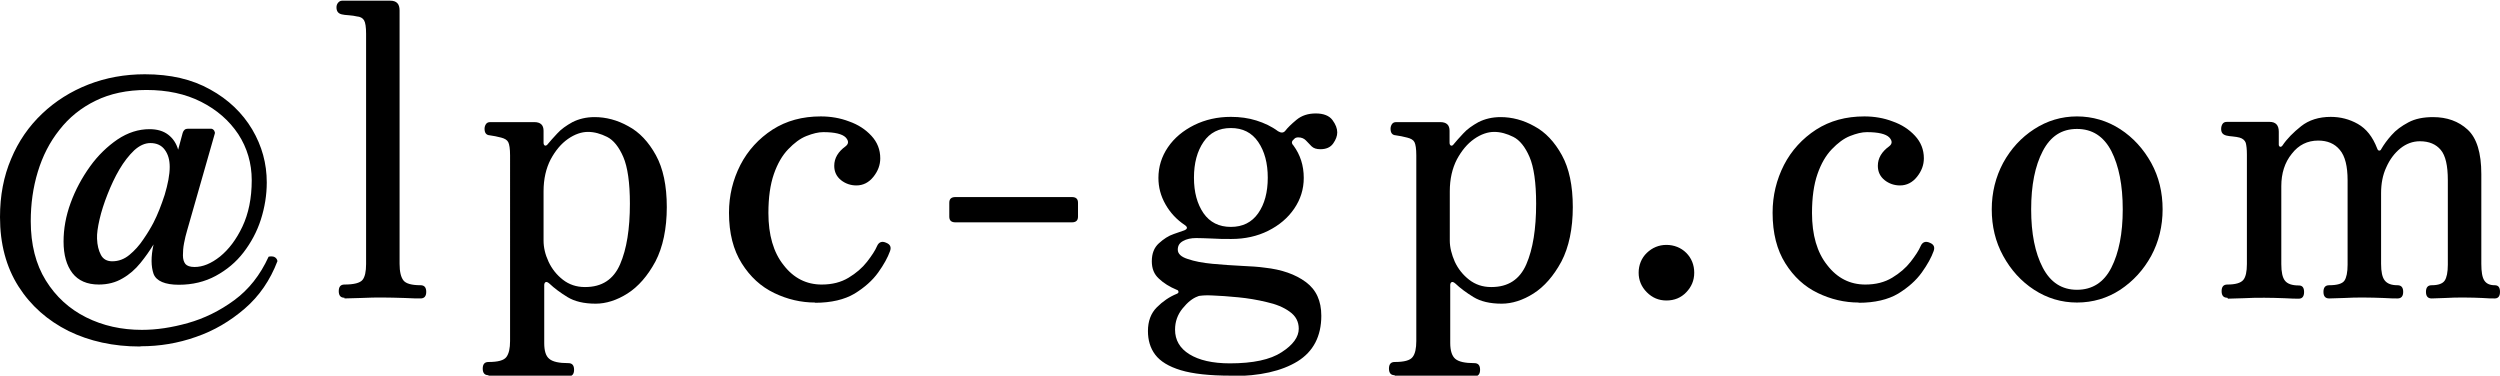
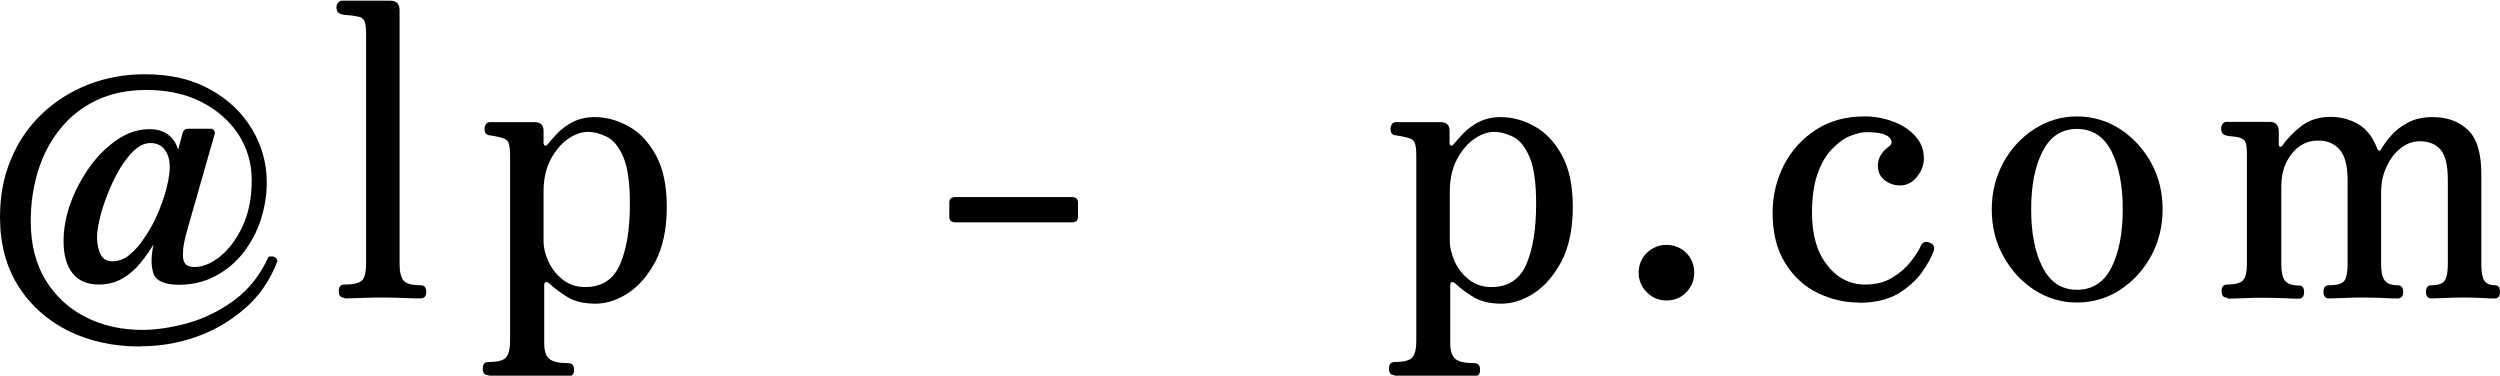
<svg xmlns="http://www.w3.org/2000/svg" id="_レイヤー_2" viewBox="0 0 109.74 16.49">
  <defs>
    <style>.cls-1{stroke-width:0px;}</style>
  </defs>
  <g id="TXT">
    <path class="cls-1" d="m6.14,15.21c-1.16,0-2.21-.23-3.13-.68-.92-.46-1.66-1.11-2.2-1.96s-.81-1.87-.81-3.04c0-.94.16-1.79.49-2.56.32-.77.78-1.43,1.36-1.98.58-.55,1.26-.98,2.03-1.28.77-.3,1.6-.45,2.48-.45,1.12,0,2.07.22,2.87.67.8.44,1.41,1.03,1.84,1.75.43.73.64,1.5.64,2.33,0,.55-.09,1.1-.26,1.63-.17.53-.43,1.01-.76,1.44-.33.43-.74.77-1.22,1.03-.48.26-1.02.39-1.62.39s-.99-.16-1.11-.48c-.11-.32-.12-.75,0-1.29-.17.28-.36.55-.58.82-.22.27-.48.5-.78.67-.3.18-.65.27-1.04.27-.52,0-.9-.17-1.16-.5-.26-.34-.39-.8-.39-1.39,0-.55.1-1.12.31-1.69.21-.58.5-1.11.85-1.6s.77-.89,1.21-1.19c.45-.3.92-.45,1.4-.45.34,0,.61.08.82.24.21.16.36.38.44.66l.2-.74c.04-.12.11-.18.23-.18h1.01c.06,0,.1.03.14.08.03.05.04.1.03.13l-1.22,4.27c-.05.16-.09.34-.13.54s-.05.38-.05.54c0,.17.04.29.11.38.07.08.2.13.4.13.36,0,.73-.15,1.12-.46.38-.31.71-.74.98-1.31.27-.57.41-1.25.41-2.04,0-.74-.2-1.42-.59-2.02-.4-.6-.94-1.07-1.63-1.42-.69-.35-1.49-.52-2.4-.52-.85,0-1.6.16-2.23.47-.64.31-1.17.74-1.59,1.28-.43.54-.74,1.15-.95,1.84-.21.69-.31,1.41-.31,2.17,0,1.02.22,1.89.66,2.6.44.71,1.03,1.25,1.77,1.62.74.37,1.56.55,2.45.55.64,0,1.31-.1,2.02-.3.71-.2,1.39-.53,2.03-1,.64-.47,1.14-1.1,1.51-1.91.07-.02.15-.02.23,0,.08.03.14.09.16.19-.32.84-.8,1.54-1.44,2.09-.64.55-1.35.97-2.14,1.24-.79.28-1.6.41-2.41.41Zm-1.22-3.74c.28,0,.53-.09.76-.28s.43-.41.61-.68c.18-.26.33-.51.45-.74.18-.35.34-.76.49-1.22.14-.47.22-.88.22-1.22,0-.31-.07-.56-.22-.76-.14-.19-.35-.29-.63-.29-.24,0-.48.11-.71.32-.23.22-.45.5-.65.84-.2.34-.37.71-.52,1.09-.15.38-.27.75-.35,1.1s-.12.63-.11.85c.01.29.07.52.17.71s.27.28.5.28Z" />
    <path class="cls-1" d="m15.12,13.07c-.17,0-.25-.1-.25-.29s.08-.29.25-.29c.42,0,.68-.07.79-.2.11-.13.16-.37.16-.7V1.49c0-.3-.03-.5-.09-.6-.06-.1-.17-.16-.32-.17-.08-.02-.2-.04-.34-.05s-.25-.02-.32-.04c-.16-.04-.23-.14-.23-.31,0-.07.02-.14.07-.2s.11-.09.18-.09c.04,0,.15,0,.35,0,.2,0,.42,0,.67,0s.48,0,.69,0c.21,0,.34,0,.4,0,.28,0,.41.14.41.43v11.12c0,.35.06.59.17.73.11.14.36.21.75.21.17,0,.25.1.25.29s-.08.29-.25.29c-.12,0-.36,0-.71-.02-.35-.01-.67-.02-.94-.02s-.61,0-.96.02c-.35.01-.6.02-.73.02Z" />
    <path class="cls-1" d="m21.44,16.47c-.17,0-.25-.1-.25-.29s.08-.29.25-.29c.42,0,.68-.07.79-.22s.16-.38.16-.7V6.82c0-.29-.03-.48-.08-.58-.05-.1-.16-.16-.31-.2-.07-.02-.16-.04-.26-.06s-.18-.03-.24-.04c-.16-.01-.23-.11-.23-.29,0-.07.02-.14.06-.2s.1-.09.19-.09c.04,0,.14,0,.32,0,.17,0,.37,0,.6,0s.44,0,.63,0c.19,0,.32,0,.38,0,.28,0,.41.13.41.38v.52c0,.07.02.11.06.13.04.01.09-.01.13-.07.1-.12.23-.27.41-.46.17-.19.4-.35.67-.5.28-.14.6-.22.97-.22.5,0,1,.13,1.48.4.49.26.89.69,1.21,1.27s.48,1.34.48,2.28-.17,1.76-.5,2.39c-.34.63-.75,1.1-1.22,1.4s-.95.45-1.4.45c-.52,0-.93-.1-1.24-.29-.31-.19-.58-.39-.79-.59-.08-.07-.14-.09-.18-.06-.04.03-.05.08-.05.13v2.54c0,.34.07.57.22.69.15.13.43.19.84.19.17,0,.25.1.25.29s-.08.29-.25.29c-.08,0-.23,0-.44,0-.21,0-.44-.01-.69-.02-.25,0-.47,0-.67,0-.29,0-.61,0-.96.02-.35.01-.6.02-.73.02Zm4.25-3.87c.73,0,1.24-.33,1.53-1s.43-1.55.43-2.66c0-.92-.1-1.61-.29-2.05-.19-.44-.43-.74-.71-.88-.28-.14-.56-.22-.84-.22s-.58.1-.88.31c-.3.21-.55.51-.76.9-.2.39-.31.85-.31,1.4v2.16c0,.3.07.61.22.93.15.32.36.58.63.79.27.21.59.32.96.32Z" />
-     <path class="cls-1" d="m35.78,13.28c-.62,0-1.22-.14-1.8-.42s-1.05-.71-1.42-1.3-.56-1.32-.56-2.22c0-.76.17-1.45.5-2.1.33-.64.81-1.16,1.41-1.55.61-.39,1.31-.58,2.12-.58.43,0,.85.07,1.24.22.4.14.72.35.98.63.26.28.39.61.39.99,0,.29-.1.56-.3.81s-.45.38-.75.38c-.25,0-.48-.08-.67-.23-.2-.16-.3-.37-.3-.63,0-.34.17-.62.5-.86.14-.11.14-.24,0-.39-.15-.15-.48-.23-.98-.23-.22,0-.46.06-.74.17-.28.11-.54.31-.8.58s-.47.63-.63,1.09-.24,1.03-.24,1.71c0,.96.22,1.73.67,2.29.44.57,1,.85,1.67.85.46,0,.85-.1,1.18-.3.33-.2.6-.43.81-.7s.36-.5.44-.69c.08-.18.22-.23.41-.14.17.07.22.19.16.36-.1.28-.27.59-.52.94s-.6.66-1.04.93c-.44.26-1.02.4-1.73.4Z" />
    <path class="cls-1" d="m41.94,9.76c-.18,0-.27-.08-.27-.25v-.61c0-.17.09-.25.27-.25h5.11c.18,0,.27.08.27.25v.61c0,.17-.09.25-.27.25h-5.11Z" />
-     <path class="cls-1" d="m54.03,16.49c-.94,0-1.67-.08-2.2-.24-.53-.16-.9-.39-1.12-.68-.22-.29-.32-.64-.32-1.04,0-.43.13-.78.39-1.04.26-.26.55-.46.87-.59.06-.02.09-.06.08-.1s-.03-.07-.08-.08c-.31-.13-.57-.29-.78-.49-.21-.19-.31-.44-.31-.76,0-.34.1-.6.31-.79s.42-.33.66-.41c.23-.08.39-.14.46-.16.14-.06.15-.14.02-.23-.36-.24-.64-.54-.85-.91s-.31-.75-.31-1.16c0-.49.14-.94.42-1.35.28-.41.67-.73,1.15-.97.49-.24,1.02-.36,1.61-.36.4,0,.77.05,1.12.16.35.11.67.26.95.47.13.08.24.08.32-.02.1-.13.26-.29.49-.48.23-.19.51-.28.85-.28s.59.1.73.29.21.37.21.54c0,.16-.06.32-.18.49-.12.17-.31.25-.56.25-.17,0-.3-.04-.39-.13s-.17-.18-.25-.26c-.08-.08-.19-.13-.33-.13-.07,0-.13.02-.16.05s-.07.07-.09.09c-.05.07-.04.14.04.22.3.41.45.88.45,1.42,0,.49-.14.94-.42,1.35-.28.41-.66.73-1.14.97-.48.24-1.02.36-1.62.36-.3,0-.59,0-.86-.02-.28-.01-.5-.02-.68-.02-.23,0-.42.04-.58.13s-.23.21-.23.38c0,.18.15.32.44.41.29.1.65.17,1.08.21s.85.07,1.27.09c.42.02.76.04,1.03.08.74.08,1.34.29,1.8.63.46.34.68.83.68,1.48,0,.9-.35,1.57-1.04,2-.7.43-1.66.65-2.9.65Zm-.05-.54c1.02,0,1.78-.16,2.28-.49.5-.32.75-.67.75-1.03,0-.31-.13-.56-.4-.75-.26-.19-.6-.33-1.01-.42-.41-.1-.83-.17-1.25-.21-.43-.04-.8-.07-1.12-.08-.16-.01-.3-.01-.42,0-.13.01-.2.02-.23.04-.23.08-.45.26-.67.53s-.33.58-.33.93c0,.46.21.82.63,1.08s1.01.4,1.78.4Zm.05-5.99c.52,0,.92-.2,1.2-.6.28-.4.42-.92.42-1.56s-.14-1.16-.42-1.57c-.28-.41-.68-.61-1.2-.61s-.92.2-1.2.61c-.28.41-.42.93-.42,1.57s.14,1.15.42,1.56c.28.4.68.6,1.2.6Z" />
    <path class="cls-1" d="m61.22,16.47c-.17,0-.25-.1-.25-.29s.08-.29.25-.29c.42,0,.68-.07.79-.22.11-.14.16-.38.16-.7V6.82c0-.29-.03-.48-.08-.58-.05-.1-.16-.16-.32-.2-.07-.02-.16-.04-.26-.06-.1-.02-.18-.03-.24-.04-.16-.01-.23-.11-.23-.29,0-.07.02-.14.06-.2s.1-.09.19-.09c.04,0,.14,0,.32,0s.38,0,.6,0,.44,0,.63,0c.19,0,.32,0,.38,0,.28,0,.41.13.41.38v.52c0,.07.02.11.06.13s.09-.01.13-.07c.1-.12.23-.27.41-.46.17-.19.4-.35.67-.5.28-.14.6-.22.97-.22.5,0,1,.13,1.48.4.49.26.89.69,1.21,1.27s.48,1.34.48,2.28-.17,1.76-.5,2.39c-.34.63-.75,1.1-1.22,1.4s-.95.45-1.4.45c-.52,0-.93-.1-1.24-.29-.31-.19-.58-.39-.79-.59-.08-.07-.14-.09-.18-.06-.04.03-.05.08-.05.13v2.54c0,.34.08.57.22.69.15.13.43.19.84.19.17,0,.25.1.25.29s-.08.29-.25.29c-.08,0-.23,0-.44,0-.21,0-.44-.01-.69-.02-.25,0-.47,0-.67,0-.29,0-.61,0-.96.02-.35.01-.6.02-.73.02Zm4.25-3.87c.73,0,1.24-.33,1.53-1s.43-1.55.43-2.66c0-.92-.1-1.61-.29-2.05-.19-.44-.43-.74-.71-.88-.28-.14-.56-.22-.84-.22s-.58.1-.88.31c-.3.21-.55.51-.76.9-.2.39-.31.85-.31,1.4v2.16c0,.3.08.61.22.93.15.32.36.58.63.79.27.21.59.32.96.32Z" />
    <path class="cls-1" d="m73.15,13.19c-.34,0-.62-.12-.86-.36-.24-.24-.36-.53-.36-.86s.12-.64.36-.87c.24-.23.53-.35.86-.35s.64.12.87.35c.23.23.35.53.35.87s-.12.62-.35.86c-.23.24-.52.36-.87.36Z" />
    <path class="cls-1" d="m81.59,13.28c-.62,0-1.22-.14-1.8-.42s-1.05-.71-1.42-1.3-.56-1.32-.56-2.22c0-.76.17-1.45.5-2.1.33-.64.81-1.16,1.41-1.55.61-.39,1.31-.58,2.12-.58.43,0,.85.07,1.24.22.4.14.72.35.98.63.26.28.39.61.39.99,0,.29-.1.56-.3.81s-.45.38-.75.38c-.25,0-.48-.08-.67-.23-.2-.16-.3-.37-.3-.63,0-.34.17-.62.5-.86.14-.11.14-.24,0-.39-.15-.15-.48-.23-.98-.23-.22,0-.46.06-.74.17-.28.11-.54.31-.8.58s-.47.63-.63,1.09-.24,1.03-.24,1.71c0,.96.22,1.73.67,2.29.44.57,1,.85,1.67.85.46,0,.85-.1,1.18-.3.33-.2.6-.43.81-.7s.36-.5.44-.69c.08-.18.22-.23.41-.14.17.07.22.19.16.36-.1.28-.27.59-.52.94s-.6.66-1.04.93c-.44.26-1.02.4-1.73.4Z" />
    <path class="cls-1" d="m91.17,13.28c-.68,0-1.31-.19-1.88-.56-.57-.37-1.02-.87-1.36-1.49-.34-.62-.5-1.3-.5-2.04s.17-1.42.5-2.04c.34-.62.79-1.11,1.36-1.48.57-.37,1.2-.56,1.88-.56s1.33.19,1.9.56c.57.37,1.02.87,1.36,1.48.34.62.5,1.3.5,2.04s-.17,1.43-.5,2.04c-.34.62-.79,1.11-1.36,1.49-.57.37-1.2.56-1.9.56Zm0-.56c.67,0,1.18-.32,1.51-.97s.5-1.5.5-2.56-.17-1.91-.5-2.56c-.34-.65-.84-.97-1.51-.97s-1.16.32-1.5.97c-.34.65-.51,1.5-.51,2.56s.17,1.91.51,2.56.84.97,1.5.97Z" />
    <path class="cls-1" d="m97.77,13.07c-.17,0-.25-.1-.25-.29s.08-.29.25-.29c.36,0,.59-.07.7-.2.11-.13.16-.37.16-.7v-4.81c0-.23-.02-.4-.05-.51-.04-.11-.13-.19-.27-.23-.08-.02-.18-.04-.3-.05-.11-.01-.21-.02-.28-.04-.16-.04-.23-.13-.23-.29,0-.08.02-.16.06-.22.04-.06.1-.09.19-.09.04,0,.14,0,.31,0s.36,0,.58,0,.42,0,.6,0c.19,0,.31,0,.39,0,.26,0,.4.14.4.43v.59s.02.06.05.07c.04.01.07,0,.11-.05.2-.3.48-.58.82-.85s.78-.41,1.3-.41c.42,0,.82.1,1.19.31s.65.56.85,1.08c.02.06.05.09.09.09s.07-.02.09-.07c.11-.19.26-.4.45-.61.19-.22.44-.4.74-.56.3-.16.66-.23,1.08-.23.61,0,1.12.18,1.52.55.4.37.6,1.02.6,1.95v3.94c0,.35.04.59.13.73.09.14.24.21.46.21.16,0,.23.1.23.29s-.08.29-.23.29c-.12,0-.3,0-.54-.02-.24-.01-.5-.02-.79-.02s-.57,0-.85.02c-.28.01-.47.02-.59.02-.17,0-.25-.1-.25-.29s.08-.29.25-.29c.29,0,.48-.07.57-.2.09-.13.14-.37.14-.7v-3.71c0-.64-.1-1.08-.31-1.33s-.51-.38-.92-.38c-.31,0-.6.11-.85.31-.26.21-.47.49-.62.83-.16.34-.23.72-.23,1.14v3.1c0,.35.05.59.16.73.11.14.29.21.56.21.17,0,.25.1.25.29s-.08.29-.25.29c-.12,0-.32,0-.61-.02-.29-.01-.58-.02-.86-.02s-.57,0-.87.02c-.31.01-.53.02-.66.02-.17,0-.25-.1-.25-.29s.08-.29.25-.29c.36,0,.58-.07.67-.2.09-.13.14-.37.14-.7v-3.71c0-.61-.11-1.06-.34-1.33-.23-.28-.55-.41-.95-.41-.47,0-.86.19-1.16.58-.31.38-.46.86-.46,1.42v3.42c0,.35.05.59.16.73.11.14.31.21.61.21.16,0,.23.1.23.29s-.08.29-.23.29c-.12,0-.33,0-.63-.02-.3-.01-.59-.02-.88-.02s-.59,0-.92.02c-.32.01-.55.02-.68.02Z" />
  </g>
</svg>